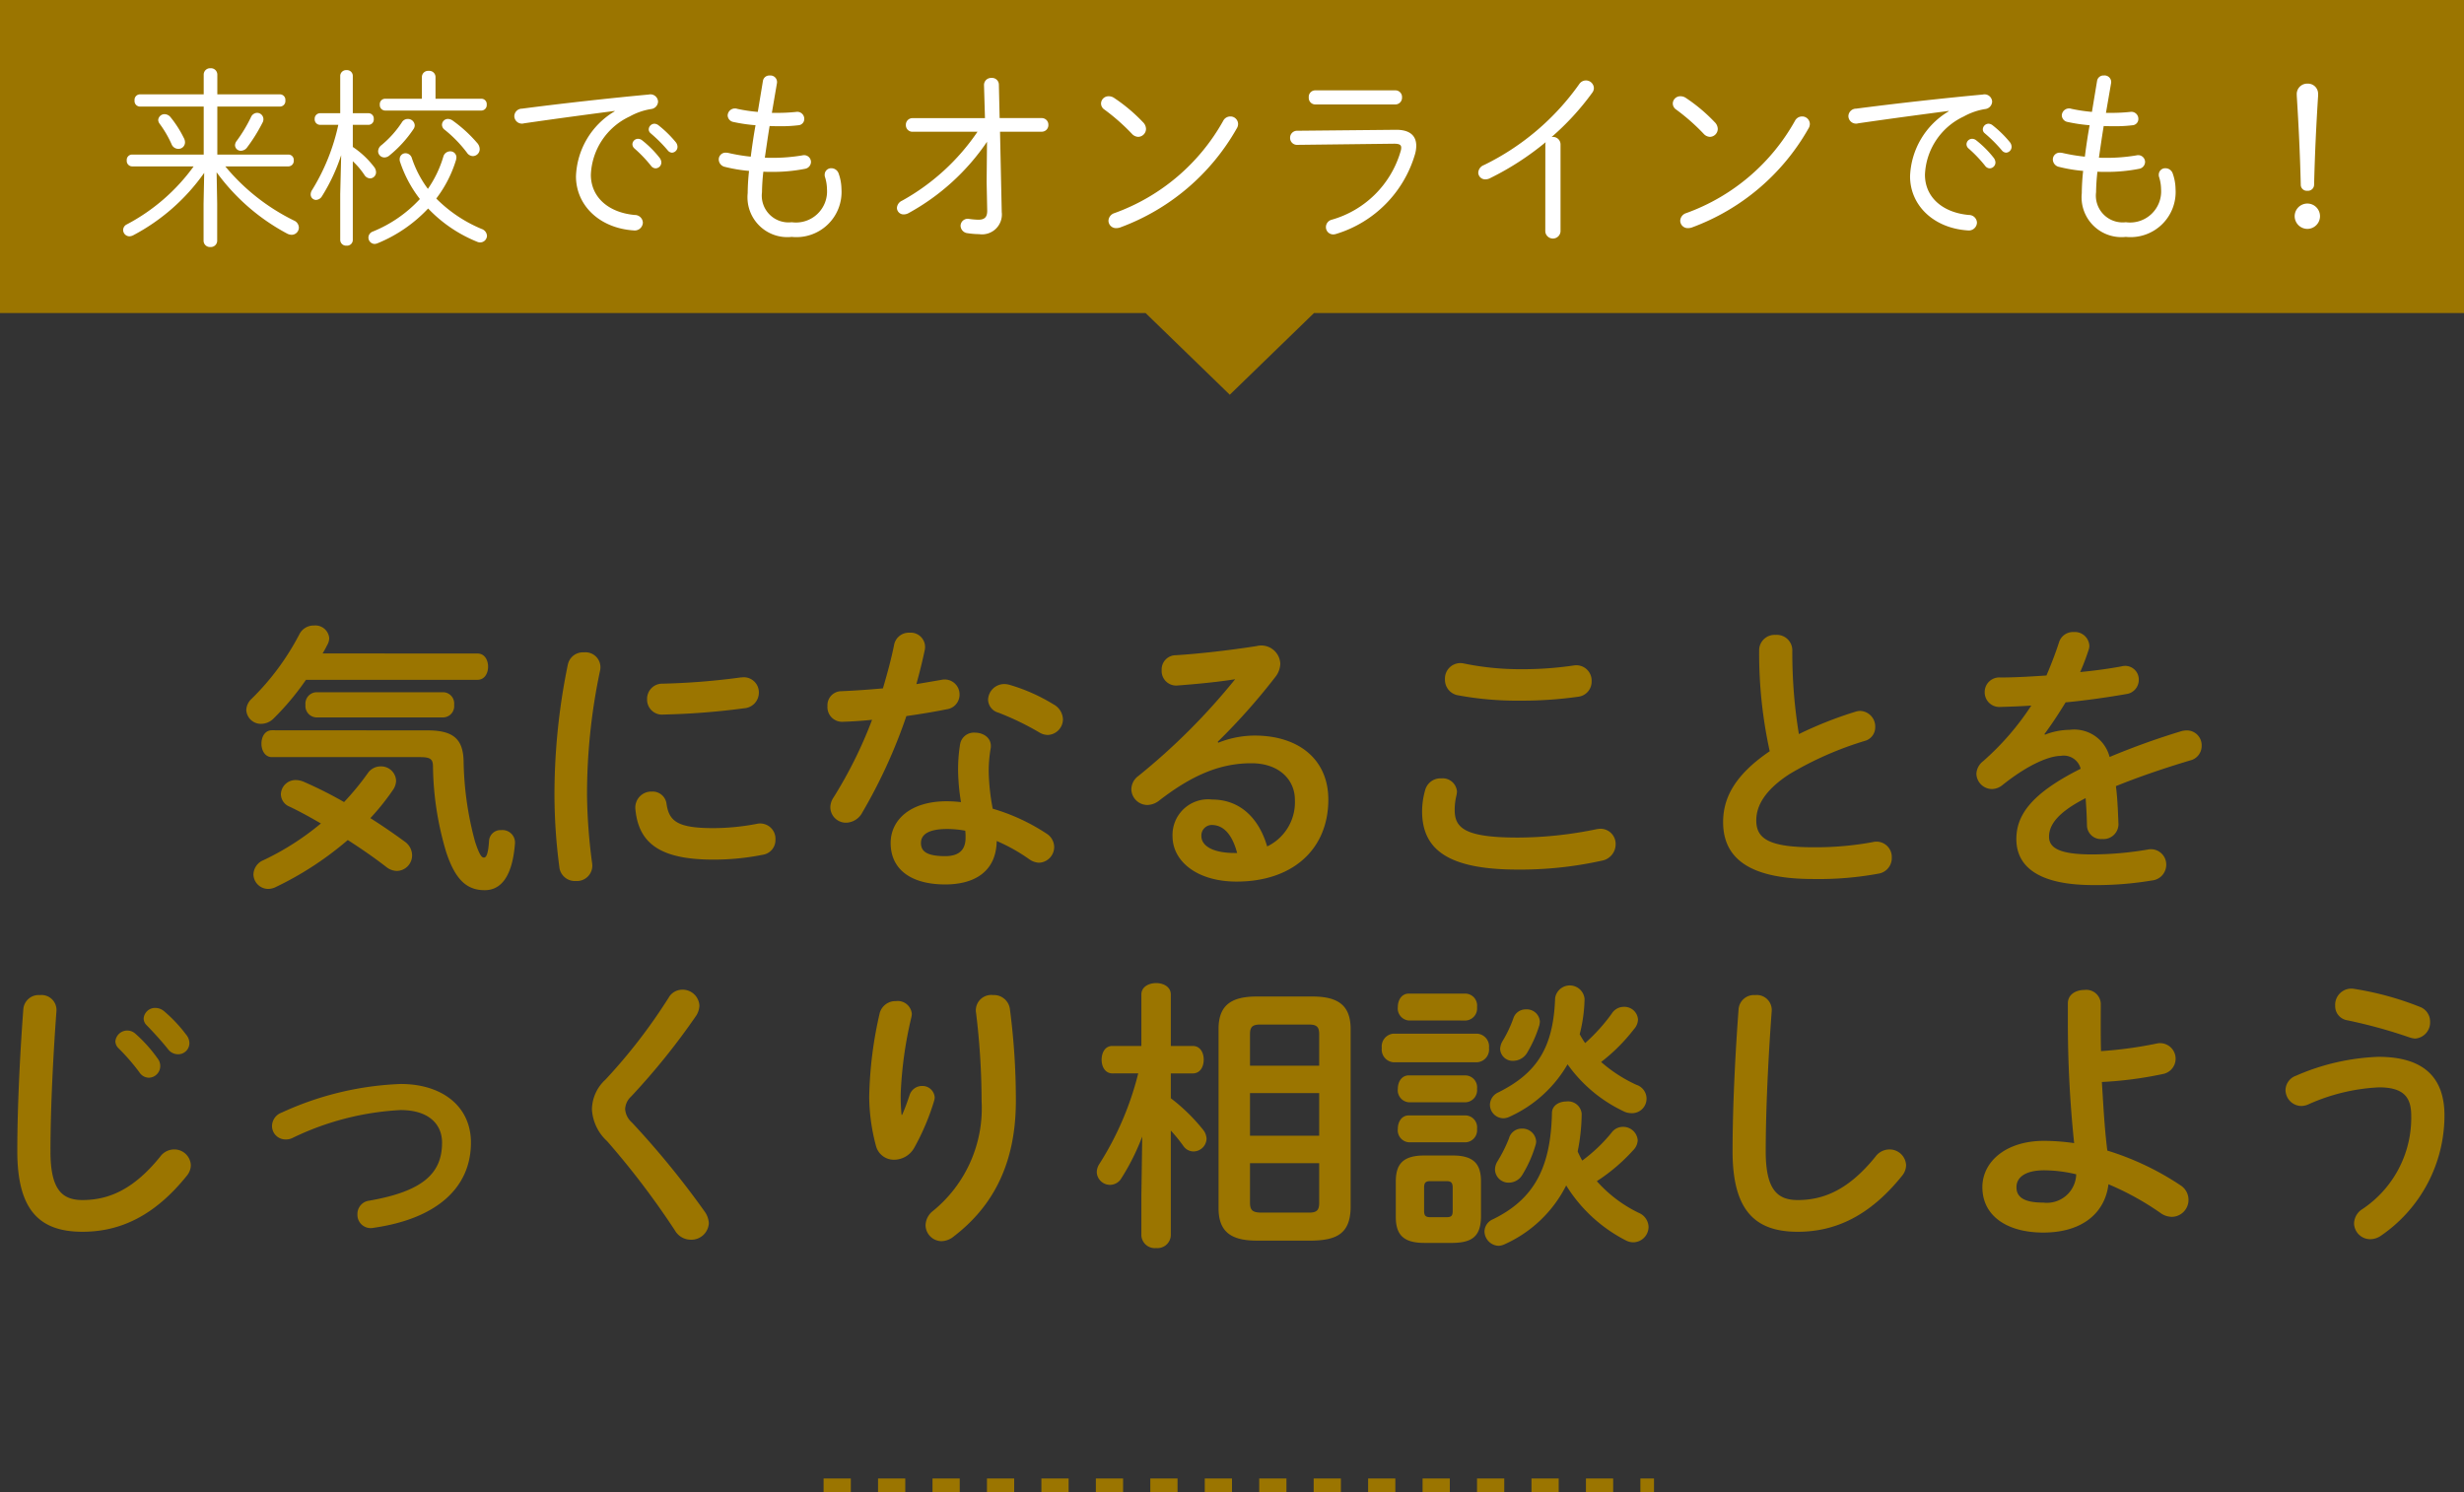
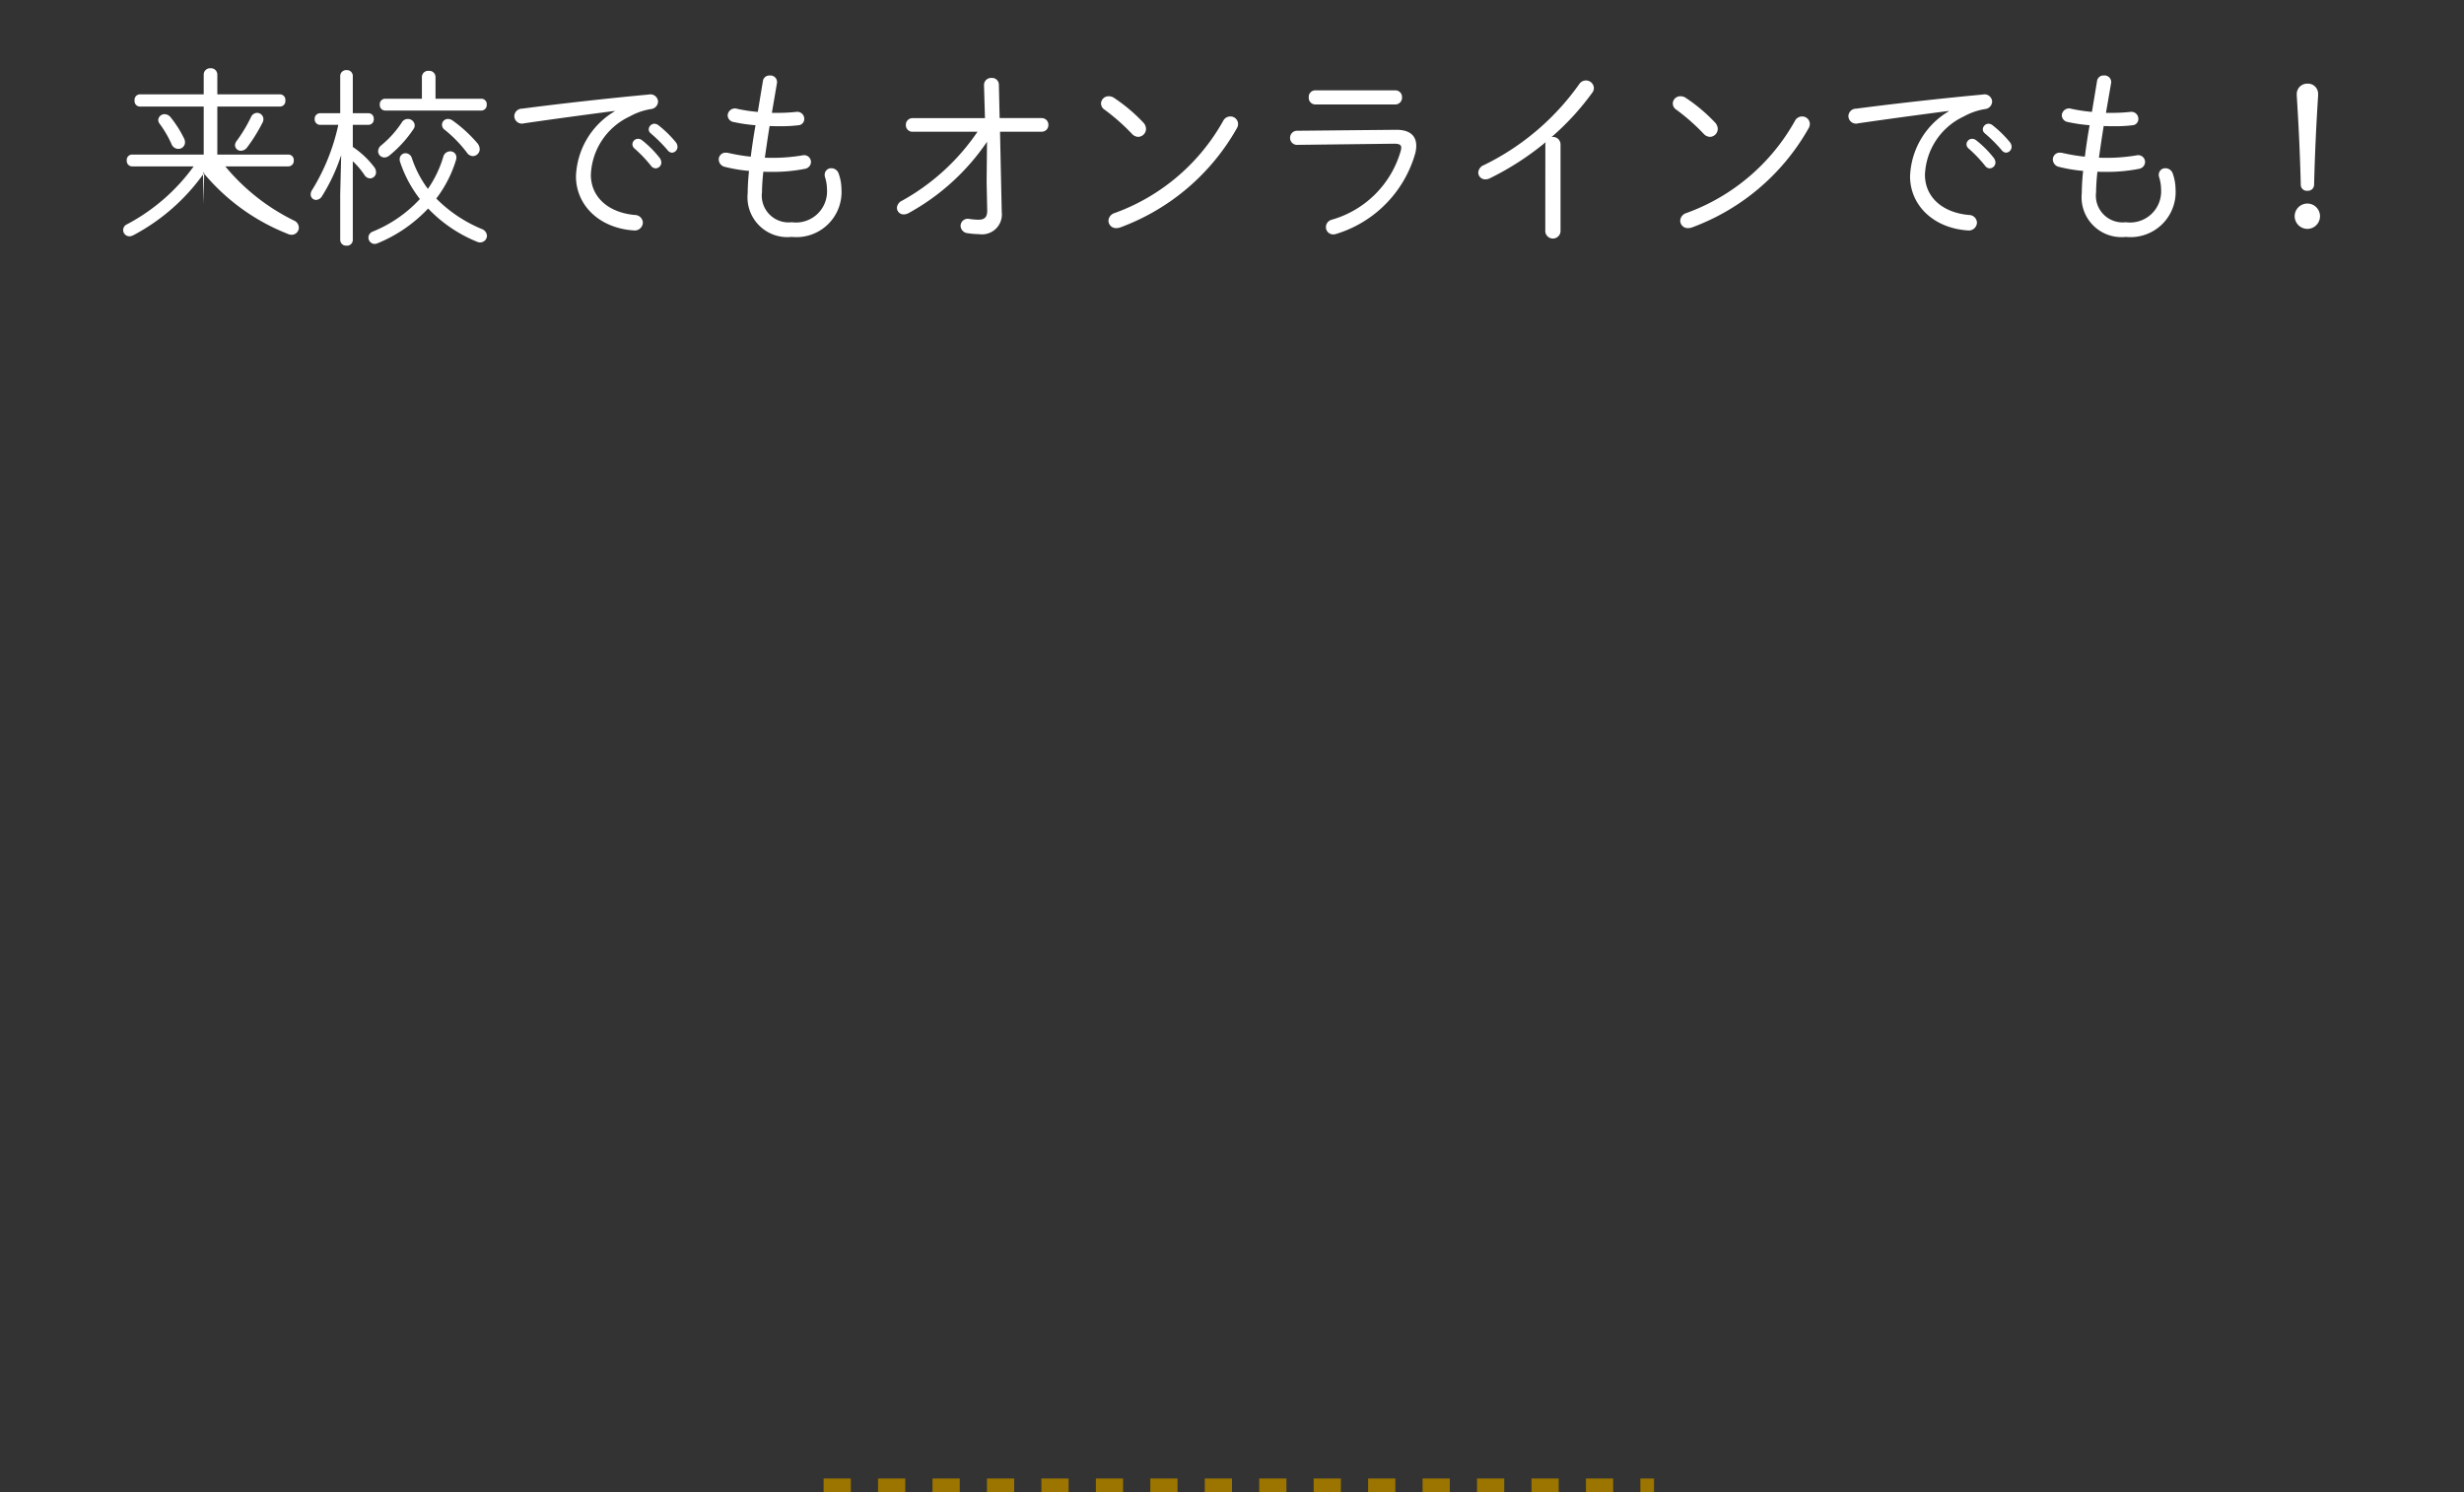
<svg xmlns="http://www.w3.org/2000/svg" width="181.001" height="109.623" viewBox="0 0 181.001 109.623">
  <rect x="0" y="0" width="181.001" height="109.623" fill="#333333" stroke="none" />
  <g id="sec07-title-06" transform="translate(-97 -6393.707)">
    <line id="線_44" data-name="線 44" x2="61" transform="translate(157.5 6502.83)" fill="none" stroke="#9b7500" stroke-width="1" stroke-dasharray="2" />
    <g id="グループ_8290" data-name="グループ 8290">
-       <path id="合体_4" data-name="合体 4" d="M-50.846,23H-135V0H46V23H-38.478l-6.184,6Z" transform="translate(232 6393.707)" fill="#9b7500" />
-       <path id="パス_37753" data-name="パス 37753" d="M-77.546-1.918V.8a.467.467,0,0,0,.5.462.467.467,0,0,0,.5-.462V-1.918l-.042-2.31A15.3,15.3,0,0,0-71.4.28a.735.735,0,0,0,.322.084.532.532,0,0,0,.532-.532.583.583,0,0,0-.364-.518,15.27,15.27,0,0,1-5.04-3.976H-71.3a.4.4,0,0,0,.378-.434A.391.391,0,0,0-71.3-5.53h-5.236V-9.058h4.62a.4.4,0,0,0,.378-.448.4.4,0,0,0-.378-.448h-4.62V-11.41a.467.467,0,0,0-.5-.462.467.467,0,0,0-.5.462v1.456h-4.7a.4.4,0,0,0-.378.448.4.4,0,0,0,.378.448h4.7V-5.53H-82.81a.391.391,0,0,0-.378.434.4.4,0,0,0,.378.434h4.536a14.255,14.255,0,0,1-4.9,4.256.467.467,0,0,0-.28.406.469.469,0,0,0,.462.476.685.685,0,0,0,.266-.07A14.838,14.838,0,0,0-77.5-4.186Zm-2.436-6.37a.58.58,0,0,0-.42-.21.465.465,0,0,0-.476.434.514.514,0,0,0,.112.28A7.958,7.958,0,0,1-79.9-6.3a.537.537,0,0,0,.5.35.478.478,0,0,0,.49-.49.692.692,0,0,0-.1-.336A7.971,7.971,0,0,0-79.982-8.288Zm5.628,2.24a12.177,12.177,0,0,0,1.134-1.82.505.505,0,0,0,.07-.266.469.469,0,0,0-.476-.462.513.513,0,0,0-.434.308,10.919,10.919,0,0,1-1.05,1.75.554.554,0,0,0-.126.322.421.421,0,0,0,.434.406A.578.578,0,0,0-74.354-6.048Zm6.846-2.52h-1.484a.4.4,0,0,0-.392.42.4.4,0,0,0,.392.434h1.344A15.194,15.194,0,0,1-69.566-2.94a.6.6,0,0,0-.112.336.4.4,0,0,0,.392.406.536.536,0,0,0,.434-.266,13.64,13.64,0,0,0,1.414-3.024l-.07,2.87V.742a.43.43,0,0,0,.462.42.423.423,0,0,0,.462-.42V-5.04a5.633,5.633,0,0,1,.854,1.008.514.514,0,0,0,.42.252.449.449,0,0,0,.434-.448.644.644,0,0,0-.154-.406A6.5,6.5,0,0,0-66.584-6.09V-7.714h1.148a.393.393,0,0,0,.392-.434.389.389,0,0,0-.392-.42h-1.148V-11.3a.426.426,0,0,0-.462-.434.433.433,0,0,0-.462.434Zm6.44,5.558a8.035,8.035,0,0,1-1.176-2.254.491.491,0,0,0-.462-.364.427.427,0,0,0-.434.434.476.476,0,0,0,.028.2,9.14,9.14,0,0,0,1.456,2.73A9.616,9.616,0,0,1-65.114.126a.477.477,0,0,0-.322.434.469.469,0,0,0,.462.476A.749.749,0,0,0-64.75.98a10.573,10.573,0,0,0,3.7-2.548A10.287,10.287,0,0,0-57.47.868a.549.549,0,0,0,.252.056.5.5,0,0,0,.49-.49.57.57,0,0,0-.392-.5A10.219,10.219,0,0,1-60.452-2.3,8.952,8.952,0,0,0-59-5.138a.963.963,0,0,0,.028-.182.445.445,0,0,0-.462-.448.525.525,0,0,0-.5.392A8.237,8.237,0,0,1-61.068-3.01Zm.56-6.622v-1.6a.456.456,0,0,0-.5-.448.456.456,0,0,0-.5.448v1.6h-2.7a.393.393,0,0,0-.392.434.4.4,0,0,0,.392.434h7.07a.4.4,0,0,0,.392-.434.393.393,0,0,0-.392-.434Zm1.288,1.624a.634.634,0,0,0-.378-.14.436.436,0,0,0-.434.434.459.459,0,0,0,.2.364A9.387,9.387,0,0,1-58.2-5.67a.539.539,0,0,0,.448.252.512.512,0,0,0,.49-.518.7.7,0,0,0-.2-.462A10.052,10.052,0,0,0-59.22-8.008Zm-3.752.1a7.526,7.526,0,0,1-1.5,1.68.58.58,0,0,0-.252.462.463.463,0,0,0,.462.448.577.577,0,0,0,.378-.154,8.757,8.757,0,0,0,1.75-1.918.493.493,0,0,0,.1-.294.5.5,0,0,0-.518-.462A.5.5,0,0,0-62.972-7.91Zm17.08,1.932A9.729,9.729,0,0,1-44.674-4.7a.433.433,0,0,0,.336.182.434.434,0,0,0,.42-.434.592.592,0,0,0-.126-.336,7.637,7.637,0,0,0-1.3-1.3.485.485,0,0,0-.28-.1.416.416,0,0,0-.42.392A.415.415,0,0,0-45.892-5.978Zm1.2-1.106a10.471,10.471,0,0,1,1.246,1.246.431.431,0,0,0,.308.168.431.431,0,0,0,.406-.434.559.559,0,0,0-.126-.336,8.194,8.194,0,0,0-1.274-1.246.515.515,0,0,0-.294-.112.431.431,0,0,0-.42.42A.365.365,0,0,0-44.688-7.084Zm-2.66-1.624A5.793,5.793,0,0,0-50.19-3.934c0,2.142,1.736,3.808,4.228,3.976a.6.6,0,0,0,.686-.574.588.588,0,0,0-.6-.56c-1.96-.182-3.22-1.33-3.22-2.954A4.936,4.936,0,0,1-46.242-8.33a4.74,4.74,0,0,1,1.582-.546.573.573,0,0,0,.5-.546.56.56,0,0,0-.686-.518c-2.884.266-6.412.658-9.3,1.036a.568.568,0,0,0-.574.546A.561.561,0,0,0-54-7.826c2.408-.35,4.83-.672,6.65-.91Zm11.928-2.086a.484.484,0,0,0-.532-.546.473.473,0,0,0-.5.392l-.378,2.282a12.013,12.013,0,0,1-1.5-.224.536.536,0,0,0-.714.476.511.511,0,0,0,.434.49A11.779,11.779,0,0,0-37-7.686c-.14.77-.252,1.54-.35,2.31a13.227,13.227,0,0,1-1.61-.266,1.081,1.081,0,0,0-.21-.028.5.5,0,0,0-.532.5.566.566,0,0,0,.462.546,11.214,11.214,0,0,0,1.764.294,15.939,15.939,0,0,0-.1,1.638A2.926,2.926,0,0,0-34.342.518,3.314,3.314,0,0,0-30.688-3a3.568,3.568,0,0,0-.21-1.148.567.567,0,0,0-.532-.378.472.472,0,0,0-.49.462.477.477,0,0,0,.028.2,3.042,3.042,0,0,1,.14.868A2.284,2.284,0,0,1-34.342-.56a1.966,1.966,0,0,1-2.184-2.2,14.735,14.735,0,0,1,.1-1.512c.21.014.434.014.658.014a12.109,12.109,0,0,0,2.394-.224.525.525,0,0,0,.448-.5.506.506,0,0,0-.63-.49,13.162,13.162,0,0,1-2.2.182c-.2,0-.378,0-.56-.014.112-.77.224-1.554.35-2.324.266.014.532.014.812.014a9.748,9.748,0,0,0,1.3-.07.457.457,0,0,0,.434-.462.513.513,0,0,0-.6-.518,13.107,13.107,0,0,1-1.316.07H-35.8ZM-20.692-7.21a16.172,16.172,0,0,1-5.544,5.068.624.624,0,0,0-.378.532.488.488,0,0,0,.5.476.75.75,0,0,0,.364-.1,16.609,16.609,0,0,0,5.754-5.236l-.028,2.954.042,2.072c.014.5-.182.7-.644.7A5.671,5.671,0,0,1-21.294-.8a.527.527,0,0,0-.644.5.565.565,0,0,0,.518.546,5.666,5.666,0,0,0,.84.07A1.458,1.458,0,0,0-18.914-1.3L-19.04-7.21h3.052a.484.484,0,0,0,.5-.5.484.484,0,0,0-.5-.5h-3.08l-.056-2.45a.5.5,0,0,0-.546-.5.517.517,0,0,0-.546.532l.07,2.422h-5.32a.481.481,0,0,0-.49.5.481.481,0,0,0,.49.5Zm10.038-2.478a.687.687,0,0,0-.406-.126.547.547,0,0,0-.56.532.539.539,0,0,0,.252.448A15.048,15.048,0,0,1-9.352-7.056a.654.654,0,0,0,.462.224.589.589,0,0,0,.574-.588.712.712,0,0,0-.224-.49A12.287,12.287,0,0,0-10.654-9.688Zm8.008,1.68a14.957,14.957,0,0,1-7.98,6.776.618.618,0,0,0-.448.56.553.553,0,0,0,.574.546.951.951,0,0,0,.266-.042,16.311,16.311,0,0,0,8.582-7.28.619.619,0,0,0,.1-.336.562.562,0,0,0-.574-.546A.586.586,0,0,0-2.646-8.008Zm6.762-2.24a.474.474,0,0,0-.476.518.481.481,0,0,0,.476.518H10a.492.492,0,0,0,.49-.518.485.485,0,0,0-.49-.518ZM2.8-7.28a.511.511,0,0,0-.532.518.507.507,0,0,0,.546.518L9.9-6.328c.378,0,.532.07.532.294a.941.941,0,0,1-.042.252A7.362,7.362,0,0,1,5.32-.742.562.562,0,0,0,4.9-.21a.534.534,0,0,0,.532.546A.711.711,0,0,0,5.67.294a8.659,8.659,0,0,0,5.782-5.88,2.29,2.29,0,0,0,.084-.588c0-.756-.49-1.19-1.512-1.176ZM21.014.112a.561.561,0,0,0,1.12,0v-6.37a.554.554,0,0,0-.658-.56,19.287,19.287,0,0,0,2.982-3.248.574.574,0,0,0,.126-.364A.584.584,0,0,0,24-10.976a.589.589,0,0,0-.49.266,18.5,18.5,0,0,1-7,5.95.633.633,0,0,0-.42.56.506.506,0,0,0,.532.49.75.75,0,0,0,.364-.1,20.743,20.743,0,0,0,4.06-2.632.709.709,0,0,0-.028.182Zm10.332-9.8a.687.687,0,0,0-.406-.126.547.547,0,0,0-.56.532.539.539,0,0,0,.252.448,15.048,15.048,0,0,1,2.016,1.778.655.655,0,0,0,.462.224.589.589,0,0,0,.574-.588.712.712,0,0,0-.224-.49A12.287,12.287,0,0,0,31.346-9.688Zm8.008,1.68a14.957,14.957,0,0,1-7.98,6.776.618.618,0,0,0-.448.56.553.553,0,0,0,.574.546.951.951,0,0,0,.266-.042,16.311,16.311,0,0,0,8.582-7.28.619.619,0,0,0,.1-.336.562.562,0,0,0-.574-.546A.586.586,0,0,0,39.354-8.008Zm12.754,2.03A9.729,9.729,0,0,1,53.326-4.7a.433.433,0,0,0,.336.182.434.434,0,0,0,.42-.434.592.592,0,0,0-.126-.336,7.637,7.637,0,0,0-1.3-1.3.485.485,0,0,0-.28-.1.416.416,0,0,0-.42.392A.415.415,0,0,0,52.108-5.978Zm1.2-1.106a10.471,10.471,0,0,1,1.246,1.246.431.431,0,0,0,.308.168.431.431,0,0,0,.406-.434.559.559,0,0,0-.126-.336,8.194,8.194,0,0,0-1.274-1.246.515.515,0,0,0-.294-.112.431.431,0,0,0-.42.42A.365.365,0,0,0,53.312-7.084Zm-2.66-1.624A5.793,5.793,0,0,0,47.81-3.934c0,2.142,1.736,3.808,4.228,3.976a.6.6,0,0,0,.686-.574.588.588,0,0,0-.6-.56c-1.96-.182-3.22-1.33-3.22-2.954A4.936,4.936,0,0,1,51.758-8.33a4.74,4.74,0,0,1,1.582-.546.573.573,0,0,0,.5-.546.56.56,0,0,0-.686-.518c-2.884.266-6.412.658-9.3,1.036a.568.568,0,0,0-.574.546A.561.561,0,0,0,44-7.826c2.408-.35,4.83-.672,6.65-.91ZM62.58-10.794a.484.484,0,0,0-.532-.546.473.473,0,0,0-.5.392l-.378,2.282a12.013,12.013,0,0,1-1.5-.224.536.536,0,0,0-.714.476.511.511,0,0,0,.434.49A11.779,11.779,0,0,0,61-7.686c-.14.77-.252,1.54-.35,2.31a13.227,13.227,0,0,1-1.61-.266,1.081,1.081,0,0,0-.21-.028.5.5,0,0,0-.532.5.566.566,0,0,0,.462.546,11.214,11.214,0,0,0,1.764.294,15.939,15.939,0,0,0-.1,1.638A2.926,2.926,0,0,0,63.658.518,3.314,3.314,0,0,0,67.312-3a3.568,3.568,0,0,0-.21-1.148.567.567,0,0,0-.532-.378.472.472,0,0,0-.49.462.477.477,0,0,0,.028.2,3.042,3.042,0,0,1,.14.868A2.284,2.284,0,0,1,63.658-.56a1.966,1.966,0,0,1-2.184-2.2,14.735,14.735,0,0,1,.1-1.512c.21.014.434.014.658.014a12.108,12.108,0,0,0,2.394-.224.525.525,0,0,0,.448-.5.506.506,0,0,0-.63-.49,13.162,13.162,0,0,1-2.2.182c-.2,0-.378,0-.56-.014.112-.77.224-1.554.35-2.324.266.014.532.014.812.014a9.748,9.748,0,0,0,1.3-.07.457.457,0,0,0,.434-.462.513.513,0,0,0-.6-.518,13.107,13.107,0,0,1-1.316.07H62.2ZM77-1.932a.935.935,0,0,0-.938.924A.938.938,0,0,0,77-.07a.935.935,0,0,0,.924-.938A.932.932,0,0,0,77-1.932Zm-.784-7.924c.14,2.212.238,4.256.294,6.538A.445.445,0,0,0,77-2.87a.452.452,0,0,0,.49-.448c.056-2.282.154-4.326.294-6.538V-10a.745.745,0,0,0-.77-.742.769.769,0,0,0-.8.742Z" transform="translate(189.5 6410.593)" fill="#fff" />
+       <path id="パス_37753" data-name="パス 37753" d="M-77.546-1.918V.8V-1.918l-.042-2.31A15.3,15.3,0,0,0-71.4.28a.735.735,0,0,0,.322.084.532.532,0,0,0,.532-.532.583.583,0,0,0-.364-.518,15.27,15.27,0,0,1-5.04-3.976H-71.3a.4.4,0,0,0,.378-.434A.391.391,0,0,0-71.3-5.53h-5.236V-9.058h4.62a.4.4,0,0,0,.378-.448.4.4,0,0,0-.378-.448h-4.62V-11.41a.467.467,0,0,0-.5-.462.467.467,0,0,0-.5.462v1.456h-4.7a.4.4,0,0,0-.378.448.4.4,0,0,0,.378.448h4.7V-5.53H-82.81a.391.391,0,0,0-.378.434.4.4,0,0,0,.378.434h4.536a14.255,14.255,0,0,1-4.9,4.256.467.467,0,0,0-.28.406.469.469,0,0,0,.462.476.685.685,0,0,0,.266-.07A14.838,14.838,0,0,0-77.5-4.186Zm-2.436-6.37a.58.58,0,0,0-.42-.21.465.465,0,0,0-.476.434.514.514,0,0,0,.112.28A7.958,7.958,0,0,1-79.9-6.3a.537.537,0,0,0,.5.35.478.478,0,0,0,.49-.49.692.692,0,0,0-.1-.336A7.971,7.971,0,0,0-79.982-8.288Zm5.628,2.24a12.177,12.177,0,0,0,1.134-1.82.505.505,0,0,0,.07-.266.469.469,0,0,0-.476-.462.513.513,0,0,0-.434.308,10.919,10.919,0,0,1-1.05,1.75.554.554,0,0,0-.126.322.421.421,0,0,0,.434.406A.578.578,0,0,0-74.354-6.048Zm6.846-2.52h-1.484a.4.4,0,0,0-.392.42.4.4,0,0,0,.392.434h1.344A15.194,15.194,0,0,1-69.566-2.94a.6.6,0,0,0-.112.336.4.4,0,0,0,.392.406.536.536,0,0,0,.434-.266,13.64,13.64,0,0,0,1.414-3.024l-.07,2.87V.742a.43.43,0,0,0,.462.42.423.423,0,0,0,.462-.42V-5.04a5.633,5.633,0,0,1,.854,1.008.514.514,0,0,0,.42.252.449.449,0,0,0,.434-.448.644.644,0,0,0-.154-.406A6.5,6.5,0,0,0-66.584-6.09V-7.714h1.148a.393.393,0,0,0,.392-.434.389.389,0,0,0-.392-.42h-1.148V-11.3a.426.426,0,0,0-.462-.434.433.433,0,0,0-.462.434Zm6.44,5.558a8.035,8.035,0,0,1-1.176-2.254.491.491,0,0,0-.462-.364.427.427,0,0,0-.434.434.476.476,0,0,0,.028.2,9.14,9.14,0,0,0,1.456,2.73A9.616,9.616,0,0,1-65.114.126a.477.477,0,0,0-.322.434.469.469,0,0,0,.462.476A.749.749,0,0,0-64.75.98a10.573,10.573,0,0,0,3.7-2.548A10.287,10.287,0,0,0-57.47.868a.549.549,0,0,0,.252.056.5.5,0,0,0,.49-.49.57.57,0,0,0-.392-.5A10.219,10.219,0,0,1-60.452-2.3,8.952,8.952,0,0,0-59-5.138a.963.963,0,0,0,.028-.182.445.445,0,0,0-.462-.448.525.525,0,0,0-.5.392A8.237,8.237,0,0,1-61.068-3.01Zm.56-6.622v-1.6a.456.456,0,0,0-.5-.448.456.456,0,0,0-.5.448v1.6h-2.7a.393.393,0,0,0-.392.434.4.4,0,0,0,.392.434h7.07a.4.4,0,0,0,.392-.434.393.393,0,0,0-.392-.434Zm1.288,1.624a.634.634,0,0,0-.378-.14.436.436,0,0,0-.434.434.459.459,0,0,0,.2.364A9.387,9.387,0,0,1-58.2-5.67a.539.539,0,0,0,.448.252.512.512,0,0,0,.49-.518.7.7,0,0,0-.2-.462A10.052,10.052,0,0,0-59.22-8.008Zm-3.752.1a7.526,7.526,0,0,1-1.5,1.68.58.58,0,0,0-.252.462.463.463,0,0,0,.462.448.577.577,0,0,0,.378-.154,8.757,8.757,0,0,0,1.75-1.918.493.493,0,0,0,.1-.294.5.5,0,0,0-.518-.462A.5.5,0,0,0-62.972-7.91Zm17.08,1.932A9.729,9.729,0,0,1-44.674-4.7a.433.433,0,0,0,.336.182.434.434,0,0,0,.42-.434.592.592,0,0,0-.126-.336,7.637,7.637,0,0,0-1.3-1.3.485.485,0,0,0-.28-.1.416.416,0,0,0-.42.392A.415.415,0,0,0-45.892-5.978Zm1.2-1.106a10.471,10.471,0,0,1,1.246,1.246.431.431,0,0,0,.308.168.431.431,0,0,0,.406-.434.559.559,0,0,0-.126-.336,8.194,8.194,0,0,0-1.274-1.246.515.515,0,0,0-.294-.112.431.431,0,0,0-.42.42A.365.365,0,0,0-44.688-7.084Zm-2.66-1.624A5.793,5.793,0,0,0-50.19-3.934c0,2.142,1.736,3.808,4.228,3.976a.6.6,0,0,0,.686-.574.588.588,0,0,0-.6-.56c-1.96-.182-3.22-1.33-3.22-2.954A4.936,4.936,0,0,1-46.242-8.33a4.74,4.74,0,0,1,1.582-.546.573.573,0,0,0,.5-.546.56.56,0,0,0-.686-.518c-2.884.266-6.412.658-9.3,1.036a.568.568,0,0,0-.574.546A.561.561,0,0,0-54-7.826c2.408-.35,4.83-.672,6.65-.91Zm11.928-2.086a.484.484,0,0,0-.532-.546.473.473,0,0,0-.5.392l-.378,2.282a12.013,12.013,0,0,1-1.5-.224.536.536,0,0,0-.714.476.511.511,0,0,0,.434.49A11.779,11.779,0,0,0-37-7.686c-.14.77-.252,1.54-.35,2.31a13.227,13.227,0,0,1-1.61-.266,1.081,1.081,0,0,0-.21-.028.5.5,0,0,0-.532.5.566.566,0,0,0,.462.546,11.214,11.214,0,0,0,1.764.294,15.939,15.939,0,0,0-.1,1.638A2.926,2.926,0,0,0-34.342.518,3.314,3.314,0,0,0-30.688-3a3.568,3.568,0,0,0-.21-1.148.567.567,0,0,0-.532-.378.472.472,0,0,0-.49.462.477.477,0,0,0,.028.2,3.042,3.042,0,0,1,.14.868A2.284,2.284,0,0,1-34.342-.56a1.966,1.966,0,0,1-2.184-2.2,14.735,14.735,0,0,1,.1-1.512c.21.014.434.014.658.014a12.109,12.109,0,0,0,2.394-.224.525.525,0,0,0,.448-.5.506.506,0,0,0-.63-.49,13.162,13.162,0,0,1-2.2.182c-.2,0-.378,0-.56-.014.112-.77.224-1.554.35-2.324.266.014.532.014.812.014a9.748,9.748,0,0,0,1.3-.07.457.457,0,0,0,.434-.462.513.513,0,0,0-.6-.518,13.107,13.107,0,0,1-1.316.07H-35.8ZM-20.692-7.21a16.172,16.172,0,0,1-5.544,5.068.624.624,0,0,0-.378.532.488.488,0,0,0,.5.476.75.75,0,0,0,.364-.1,16.609,16.609,0,0,0,5.754-5.236l-.028,2.954.042,2.072c.014.5-.182.7-.644.7A5.671,5.671,0,0,1-21.294-.8a.527.527,0,0,0-.644.5.565.565,0,0,0,.518.546,5.666,5.666,0,0,0,.84.07A1.458,1.458,0,0,0-18.914-1.3L-19.04-7.21h3.052a.484.484,0,0,0,.5-.5.484.484,0,0,0-.5-.5h-3.08l-.056-2.45a.5.5,0,0,0-.546-.5.517.517,0,0,0-.546.532l.07,2.422h-5.32a.481.481,0,0,0-.49.5.481.481,0,0,0,.49.5Zm10.038-2.478a.687.687,0,0,0-.406-.126.547.547,0,0,0-.56.532.539.539,0,0,0,.252.448A15.048,15.048,0,0,1-9.352-7.056a.654.654,0,0,0,.462.224.589.589,0,0,0,.574-.588.712.712,0,0,0-.224-.49A12.287,12.287,0,0,0-10.654-9.688Zm8.008,1.68a14.957,14.957,0,0,1-7.98,6.776.618.618,0,0,0-.448.56.553.553,0,0,0,.574.546.951.951,0,0,0,.266-.042,16.311,16.311,0,0,0,8.582-7.28.619.619,0,0,0,.1-.336.562.562,0,0,0-.574-.546A.586.586,0,0,0-2.646-8.008Zm6.762-2.24a.474.474,0,0,0-.476.518.481.481,0,0,0,.476.518H10a.492.492,0,0,0,.49-.518.485.485,0,0,0-.49-.518ZM2.8-7.28a.511.511,0,0,0-.532.518.507.507,0,0,0,.546.518L9.9-6.328c.378,0,.532.07.532.294a.941.941,0,0,1-.042.252A7.362,7.362,0,0,1,5.32-.742.562.562,0,0,0,4.9-.21a.534.534,0,0,0,.532.546A.711.711,0,0,0,5.67.294a8.659,8.659,0,0,0,5.782-5.88,2.29,2.29,0,0,0,.084-.588c0-.756-.49-1.19-1.512-1.176ZM21.014.112a.561.561,0,0,0,1.12,0v-6.37a.554.554,0,0,0-.658-.56,19.287,19.287,0,0,0,2.982-3.248.574.574,0,0,0,.126-.364A.584.584,0,0,0,24-10.976a.589.589,0,0,0-.49.266,18.5,18.5,0,0,1-7,5.95.633.633,0,0,0-.42.56.506.506,0,0,0,.532.49.75.75,0,0,0,.364-.1,20.743,20.743,0,0,0,4.06-2.632.709.709,0,0,0-.028.182Zm10.332-9.8a.687.687,0,0,0-.406-.126.547.547,0,0,0-.56.532.539.539,0,0,0,.252.448,15.048,15.048,0,0,1,2.016,1.778.655.655,0,0,0,.462.224.589.589,0,0,0,.574-.588.712.712,0,0,0-.224-.49A12.287,12.287,0,0,0,31.346-9.688Zm8.008,1.68a14.957,14.957,0,0,1-7.98,6.776.618.618,0,0,0-.448.56.553.553,0,0,0,.574.546.951.951,0,0,0,.266-.042,16.311,16.311,0,0,0,8.582-7.28.619.619,0,0,0,.1-.336.562.562,0,0,0-.574-.546A.586.586,0,0,0,39.354-8.008Zm12.754,2.03A9.729,9.729,0,0,1,53.326-4.7a.433.433,0,0,0,.336.182.434.434,0,0,0,.42-.434.592.592,0,0,0-.126-.336,7.637,7.637,0,0,0-1.3-1.3.485.485,0,0,0-.28-.1.416.416,0,0,0-.42.392A.415.415,0,0,0,52.108-5.978Zm1.2-1.106a10.471,10.471,0,0,1,1.246,1.246.431.431,0,0,0,.308.168.431.431,0,0,0,.406-.434.559.559,0,0,0-.126-.336,8.194,8.194,0,0,0-1.274-1.246.515.515,0,0,0-.294-.112.431.431,0,0,0-.42.42A.365.365,0,0,0,53.312-7.084Zm-2.66-1.624A5.793,5.793,0,0,0,47.81-3.934c0,2.142,1.736,3.808,4.228,3.976a.6.6,0,0,0,.686-.574.588.588,0,0,0-.6-.56c-1.96-.182-3.22-1.33-3.22-2.954A4.936,4.936,0,0,1,51.758-8.33a4.74,4.74,0,0,1,1.582-.546.573.573,0,0,0,.5-.546.56.56,0,0,0-.686-.518c-2.884.266-6.412.658-9.3,1.036a.568.568,0,0,0-.574.546A.561.561,0,0,0,44-7.826c2.408-.35,4.83-.672,6.65-.91ZM62.58-10.794a.484.484,0,0,0-.532-.546.473.473,0,0,0-.5.392l-.378,2.282a12.013,12.013,0,0,1-1.5-.224.536.536,0,0,0-.714.476.511.511,0,0,0,.434.49A11.779,11.779,0,0,0,61-7.686c-.14.77-.252,1.54-.35,2.31a13.227,13.227,0,0,1-1.61-.266,1.081,1.081,0,0,0-.21-.028.5.5,0,0,0-.532.5.566.566,0,0,0,.462.546,11.214,11.214,0,0,0,1.764.294,15.939,15.939,0,0,0-.1,1.638A2.926,2.926,0,0,0,63.658.518,3.314,3.314,0,0,0,67.312-3a3.568,3.568,0,0,0-.21-1.148.567.567,0,0,0-.532-.378.472.472,0,0,0-.49.462.477.477,0,0,0,.028.2,3.042,3.042,0,0,1,.14.868A2.284,2.284,0,0,1,63.658-.56a1.966,1.966,0,0,1-2.184-2.2,14.735,14.735,0,0,1,.1-1.512c.21.014.434.014.658.014a12.108,12.108,0,0,0,2.394-.224.525.525,0,0,0,.448-.5.506.506,0,0,0-.63-.49,13.162,13.162,0,0,1-2.2.182c-.2,0-.378,0-.56-.014.112-.77.224-1.554.35-2.324.266.014.532.014.812.014a9.748,9.748,0,0,0,1.3-.07.457.457,0,0,0,.434-.462.513.513,0,0,0-.6-.518,13.107,13.107,0,0,1-1.316.07H62.2ZM77-1.932a.935.935,0,0,0-.938.924A.938.938,0,0,0,77-.07a.935.935,0,0,0,.924-.938A.932.932,0,0,0,77-1.932Zm-.784-7.924c.14,2.212.238,4.256.294,6.538A.445.445,0,0,0,77-2.87a.452.452,0,0,0,.49-.448c.056-2.282.154-4.326.294-6.538V-10a.745.745,0,0,0-.77-.742.769.769,0,0,0-.8.742Z" transform="translate(189.5 6410.593)" fill="#fff" />
    </g>
-     <path id="パス_37754" data-name="パス 37754" d="M-63.294-3.78a17.527,17.527,0,0,0,1.68-2.1,1.242,1.242,0,0,0,.21-.651,1.1,1.1,0,0,0-1.134-1.05,1.141,1.141,0,0,0-.945.5,19.811,19.811,0,0,1-1.743,2.121,30.106,30.106,0,0,0-2.961-1.491,1.562,1.562,0,0,0-.588-.126,1.076,1.076,0,0,0-1.092,1.05,1,1,0,0,0,.63.9c.714.336,1.512.777,2.31,1.239a19.867,19.867,0,0,1-4.2,2.688,1.175,1.175,0,0,0-.756,1.05,1.089,1.089,0,0,0,1.071,1.071,1.28,1.28,0,0,0,.588-.147,23.971,23.971,0,0,0,5.271-3.444c.987.63,1.953,1.3,2.856,2A1.287,1.287,0,0,0-61.341.1,1.143,1.143,0,0,0-60.228-1.05a1.241,1.241,0,0,0-.546-1.008C-61.572-2.646-62.433-3.234-63.294-3.78Zm-3.507-12.1c.126-.21.252-.441.357-.651a.99.99,0,0,0,.126-.5,1.021,1.021,0,0,0-1.113-.9,1.169,1.169,0,0,0-1.071.63,18.689,18.689,0,0,1-3.507,4.746,1.2,1.2,0,0,0-.4.819,1.072,1.072,0,0,0,1.092,1.029,1.308,1.308,0,0,0,.9-.378,19.745,19.745,0,0,0,2.394-2.856h12.6c.525,0,.777-.483.777-.966s-.252-.966-.777-.966Zm8.883,4.7a.826.826,0,0,0,.777-.924.826.826,0,0,0-.777-.924h-9.366a.839.839,0,0,0-.777.924.839.839,0,0,0,.777.924Zm-12.6.945c-.525,0-.777.483-.777.987,0,.483.252.987.777.987h10.9c.756,0,.924.168.924.693A22.768,22.768,0,0,0-57.729-1.3c.693,2.121,1.575,2.814,2.835,2.814,1.176,0,2.037-.966,2.226-3.465A.921.921,0,0,0-53.676-2.9a.844.844,0,0,0-.9.8c-.063.987-.21,1.218-.378,1.218-.147,0-.315-.147-.651-1.176a23.783,23.783,0,0,1-.84-5.922c-.042-1.575-.714-2.247-2.646-2.247Zm21.735-4.851a47.341,47.341,0,0,0-.987,9.7,41.348,41.348,0,0,0,.357,5.187A1.148,1.148,0,0,0-48.195.84,1.129,1.129,0,0,0-47-.441a41.252,41.252,0,0,1-.378-4.935,43.873,43.873,0,0,1,.966-9.282,1.1,1.1,0,0,0-1.2-1.3A1.127,1.127,0,0,0-48.783-15.078Zm12.726.966a51.03,51.03,0,0,1-5.775.462,1.112,1.112,0,0,0-1.134,1.134,1.1,1.1,0,0,0,1.218,1.134,53.294,53.294,0,0,0,5.922-.462A1.152,1.152,0,0,0-34.755-13,1.109,1.109,0,0,0-36.057-14.112ZM-41.538-4.83a1.026,1.026,0,0,0-1.071-.9,1.175,1.175,0,0,0-1.218,1.281c.231,2.541,1.848,3.717,5.733,3.717a18.348,18.348,0,0,0,3.633-.357A1.09,1.09,0,0,0-33.537-2.2,1.122,1.122,0,0,0-34.9-3.36a17.241,17.241,0,0,1-3.171.315C-40.7-3.045-41.349-3.528-41.538-4.83ZM-17.283-2.1A13.021,13.021,0,0,1-14.889-.756a1.339,1.339,0,0,0,.714.252,1.157,1.157,0,0,0,1.113-1.155,1.18,1.18,0,0,0-.567-.987,14.612,14.612,0,0,0-3.948-1.827,15.968,15.968,0,0,1-.294-2.73,9.7,9.7,0,0,1,.147-1.722c.1-.735-.525-1.134-1.155-1.134a1.025,1.025,0,0,0-1.092.84,11.4,11.4,0,0,0-.147,2.037,15.282,15.282,0,0,0,.21,2.226,9.357,9.357,0,0,0-1.05-.063c-2.688,0-4.116,1.386-4.116,3.066,0,1.953,1.512,3.045,4.011,3.045C-19.047,1.092-17.325.252-17.283-2.1Zm-3.78,1.113c-1.365,0-1.785-.357-1.785-.966,0-.567.462-1.029,1.932-1.029a7.4,7.4,0,0,1,1.323.126,4.217,4.217,0,0,1,.021.525C-19.572-1.407-20.1-.987-21.063-.987Zm-4.578-12.327c-1.071.1-2.121.168-3.066.21a1.025,1.025,0,0,0-1.008,1.092,1.074,1.074,0,0,0,1.092,1.155c.651-.021,1.407-.063,2.184-.147a32.18,32.18,0,0,1-2.835,5.712,1.308,1.308,0,0,0-.231.735,1.148,1.148,0,0,0,1.176,1.113A1.388,1.388,0,0,0-27.153-4.2a38.585,38.585,0,0,0,3.234-7.077c1.029-.147,2.058-.315,2.961-.5a1.08,1.08,0,0,0,.945-1.071,1.092,1.092,0,0,0-1.323-1.092c-.588.1-1.218.21-1.848.315.231-.84.441-1.68.609-2.478a1.055,1.055,0,0,0-1.113-1.3,1.1,1.1,0,0,0-1.134.9C-25.032-15.456-25.326-14.385-25.641-13.314Zm9.324-.252a1.427,1.427,0,0,0-.4-.063,1.188,1.188,0,0,0-1.2,1.155,1.014,1.014,0,0,0,.756.945,20.52,20.52,0,0,1,3,1.449,1.216,1.216,0,0,0,.63.189,1.157,1.157,0,0,0,1.113-1.155,1.3,1.3,0,0,0-.693-1.092A13.3,13.3,0,0,0-16.317-13.566ZM-1.05-9.387a46.215,46.215,0,0,0,4.221-4.746,1.668,1.668,0,0,0,.378-.987,1.4,1.4,0,0,0-1.743-1.3c-2.016.315-4.242.567-5.943.672a1.04,1.04,0,0,0-1.029,1.092,1.068,1.068,0,0,0,1.134,1.134c1.659-.126,3.087-.273,4.263-.462a47.257,47.257,0,0,1-7.1,7.1,1.236,1.236,0,0,0-.525.987A1.184,1.184,0,0,0-6.216-4.746a1.455,1.455,0,0,0,.882-.336c2.583-2,4.641-2.73,6.762-2.73,2.016,0,3.192,1.2,3.192,2.688A3.6,3.6,0,0,1,2.583-1.7C1.974-3.8.567-5.145-1.449-5.145A2.615,2.615,0,0,0-4.368-2.457C-4.368-.588-2.541.882.336.882c4.1,0,6.741-2.352,6.741-6.027,0-2.919-2.142-4.7-5.418-4.7a7.255,7.255,0,0,0-2.667.525ZM.378-1.218H.21c-1.659,0-2.457-.546-2.457-1.239a.769.769,0,0,1,.756-.819C-.609-3.276.021-2.562.378-1.218ZM17.031-15.141a1.135,1.135,0,0,0-1.386,1.176,1.151,1.151,0,0,0,.924,1.155,23.824,23.824,0,0,0,4.578.4,29.6,29.6,0,0,0,4.326-.294,1.115,1.115,0,0,0,.945-1.134A1.125,1.125,0,0,0,25.1-14.994a25.908,25.908,0,0,1-3.969.273A20.49,20.49,0,0,1,17.031-15.141ZM21,0a27.66,27.66,0,0,0,6.153-.651,1.226,1.226,0,0,0,1.029-1.2A1.115,1.115,0,0,0,27.069-3a2.094,2.094,0,0,0-.336.042A28.74,28.74,0,0,1,21-2.352c-3.927,0-4.641-.714-4.641-2.037a4.485,4.485,0,0,1,.126-1.05,1.647,1.647,0,0,0,.042-.294A1.053,1.053,0,0,0,15.372-6.7a1.159,1.159,0,0,0-1.176.84,5.716,5.716,0,0,0-.231,1.575C13.965-1.428,15.939,0,21,0ZM39.5-8.694c-2.625,1.785-3.423,3.486-3.423,5.208,0,2.835,2.205,4.179,6.615,4.179a24.282,24.282,0,0,0,4.83-.4,1.156,1.156,0,0,0,.945-1.176,1.126,1.126,0,0,0-1.407-1.134,23.073,23.073,0,0,1-4.347.378c-3.339,0-4.2-.672-4.2-1.974,0-1.071.63-2.226,2.436-3.4A24.763,24.763,0,0,1,46.473-9.45a1.033,1.033,0,0,0,.777-1.029,1.143,1.143,0,0,0-1.092-1.176,1.189,1.189,0,0,0-.378.063,28.751,28.751,0,0,0-4.137,1.638,36.758,36.758,0,0,1-.483-6.153,1.134,1.134,0,0,0-1.218-1.134,1.134,1.134,0,0,0-1.218,1.134A33.455,33.455,0,0,0,39.5-8.694Zm20.181-1.26c.5-.672,1.029-1.47,1.554-2.331,1.554-.147,3.129-.378,4.452-.609a1.049,1.049,0,0,0,.924-1.05,1,1,0,0,0-1.26-.987c-.9.168-1.953.315-3.045.42a17.038,17.038,0,0,0,.63-1.659.816.816,0,0,0,.042-.315,1.067,1.067,0,0,0-1.155-.966,1.068,1.068,0,0,0-1.071.756c-.252.777-.567,1.6-.924,2.436-1.218.084-2.394.147-3.381.147a1.07,1.07,0,0,0-1.155,1.071,1.075,1.075,0,0,0,1.155,1.092c.693-.021,1.449-.042,2.268-.1a19.772,19.772,0,0,1-3.549,4.095,1.226,1.226,0,0,0-.483.924,1.153,1.153,0,0,0,1.134,1.113,1.241,1.241,0,0,0,.756-.273c1.995-1.6,3.528-2.163,4.3-2.163a1.284,1.284,0,0,1,1.47.945c-3.738,1.869-4.725,3.486-4.725,5.166,0,2.058,1.68,3.381,5.649,3.381A24.627,24.627,0,0,0,67.578.8a1.158,1.158,0,0,0,1.05-1.134A1.126,1.126,0,0,0,67.263-1.47a24.658,24.658,0,0,1-4.074.357c-2.415,0-3.171-.483-3.171-1.3,0-.777.5-1.722,2.688-2.835.042.567.084,1.239.1,2.037a1.023,1.023,0,0,0,1.113.966,1.1,1.1,0,0,0,1.2-1.092c-.042-1.092-.084-2.016-.189-2.793,1.764-.714,3.633-1.344,5.46-1.89a1.092,1.092,0,0,0,.84-1.071,1.092,1.092,0,0,0-1.092-1.134,1.569,1.569,0,0,0-.42.063,54.725,54.725,0,0,0-5.25,1.89,2.682,2.682,0,0,0-2.94-1.995,5.03,5.03,0,0,0-1.806.357ZM-89.229,20.687c0,4.368,1.659,5.922,4.788,5.922,2.73,0,5.271-1.134,7.665-4.116a1.245,1.245,0,0,0,.294-.777,1.212,1.212,0,0,0-1.239-1.155,1.272,1.272,0,0,0-1.008.525c-1.932,2.394-3.759,3.192-5.712,3.192-1.491,0-2.352-.756-2.352-3.57,0-3.234.21-7.224.441-10.332A1.1,1.1,0,0,0-87.57,9.221a1.129,1.129,0,0,0-1.218,1.05C-89.019,13.358-89.229,17.348-89.229,20.687Zm7.413-7.581a15.274,15.274,0,0,1,1.554,1.785.841.841,0,0,0,.693.4.856.856,0,0,0,.84-.84.877.877,0,0,0-.189-.567,10.491,10.491,0,0,0-1.638-1.827.876.876,0,0,0-.588-.231.875.875,0,0,0-.882.8A.747.747,0,0,0-81.816,13.106Zm2.1-1.659c.483.5,1.071,1.134,1.554,1.743a.913.913,0,0,0,.735.378.82.82,0,0,0,.84-.8.977.977,0,0,0-.231-.63,10.53,10.53,0,0,0-1.617-1.722,1.009,1.009,0,0,0-.63-.252.843.843,0,0,0-.882.777A.694.694,0,0,0-79.716,11.447Zm18.648,4.305a22.892,22.892,0,0,0-8.736,2.1,1.063,1.063,0,0,0-.714.987.985.985,0,0,0,.987.987,1.089,1.089,0,0,0,.5-.1,20.61,20.61,0,0,1,7.959-2.058c2.079,0,3.045,1.05,3.045,2.394,0,2.226-1.365,3.57-5.355,4.263a.982.982,0,0,0-.861.987.975.975,0,0,0,1.176,1.008c4.7-.672,7.161-2.982,7.161-6.258C-55.9,17.411-58,15.752-61.068,15.752Zm19.7-6.363a40.559,40.559,0,0,1-4.662,6.048,3.009,3.009,0,0,0-.987,2.184,3.425,3.425,0,0,0,1.113,2.331A59.791,59.791,0,0,1-40.929,26.5a1.353,1.353,0,0,0,1.176.693,1.283,1.283,0,0,0,1.323-1.218,1.611,1.611,0,0,0-.315-.861,63.472,63.472,0,0,0-5.334-6.531,1.45,1.45,0,0,1-.5-.987,1.343,1.343,0,0,1,.441-.924,50.309,50.309,0,0,0,4.767-5.922A1.466,1.466,0,0,0-39.123,10a1.233,1.233,0,0,0-1.26-1.176A1.154,1.154,0,0,0-41.37,9.389Zm17.094,8.631a14.786,14.786,0,0,1-.063-1.533,29.242,29.242,0,0,1,.777-5.607,1.445,1.445,0,0,0,.042-.273,1.037,1.037,0,0,0-1.155-.945,1.2,1.2,0,0,0-1.2.861,29.475,29.475,0,0,0-.777,6.174,14.275,14.275,0,0,0,.5,3.612A1.355,1.355,0,0,0-24.8,21.317a1.7,1.7,0,0,0,1.449-.861,17.37,17.37,0,0,0,1.47-3.465,1.054,1.054,0,0,0,.042-.252.9.9,0,0,0-.945-.84.959.959,0,0,0-.9.672c-.189.567-.336.966-.546,1.449Zm5.46-7.6a53.916,53.916,0,0,1,.42,6.573,9.73,9.73,0,0,1-3.57,8.085,1.374,1.374,0,0,0-.546,1.05A1.188,1.188,0,0,0-21.336,27.3a1.455,1.455,0,0,0,.882-.336c2.94-2.247,4.578-5.418,4.578-9.975a51.508,51.508,0,0,0-.441-6.762,1.18,1.18,0,0,0-1.239-1.008A1.132,1.132,0,0,0-18.816,10.418ZM5.922,27.26c1.743-.042,2.751-.5,2.793-2.394V11.72c0-1.659-.819-2.394-2.793-2.394H1.806c-1.974,0-2.793.735-2.793,2.394V24.866c0,1.659.819,2.394,2.793,2.394ZM2.058,25.2c-.525-.021-.735-.168-.735-.714V21.569H6.405v2.919c0,.525-.168.714-.735.714Zm-.735-8.778H6.405v3.129H1.323Zm5.082-2.016H1.323V12.1c0-.525.168-.714.735-.714H5.67c.567,0,.735.189.735.714Zm-13.293.567a22.454,22.454,0,0,1-2.856,6.657,1.136,1.136,0,0,0-.189.588.973.973,0,0,0,.966.945.975.975,0,0,0,.84-.483,16.711,16.711,0,0,0,1.533-3.066l-.063,4.368v2.9a.987.987,0,0,0,1.092.924.98.98,0,0,0,1.071-.924V19.175a11.5,11.5,0,0,1,.924,1.134.911.911,0,0,0,.735.4.969.969,0,0,0,.966-.924,1.123,1.123,0,0,0-.273-.693A13.5,13.5,0,0,0-4.494,16.8V14.975h1.617c.546,0,.8-.5.8-1.008s-.252-1.008-.8-1.008H-4.494V9.179c0-.567-.546-.84-1.071-.84-.546,0-1.092.273-1.092.84v3.78H-8.8c-.525,0-.777.5-.777,1.008s.252,1.008.8,1.008Zm31.437,8.232a11.094,11.094,0,0,0,4.368,4.032,1.2,1.2,0,0,0,.567.147A1.138,1.138,0,0,0,30.6,26.252a1.156,1.156,0,0,0-.714-1.029A9.831,9.831,0,0,1,26.8,22.892a13.454,13.454,0,0,0,2.667-2.268,1.107,1.107,0,0,0,.336-.735,1.066,1.066,0,0,0-1.092-.987,1.027,1.027,0,0,0-.84.441,11.7,11.7,0,0,1-2.142,2.037,6.683,6.683,0,0,1-.336-.672,14.383,14.383,0,0,0,.294-2.772,1,1,0,0,0-1.113-.9c-.546,0-1.071.294-1.071.861-.084,4.011-1.323,6.321-4.326,7.791a1,1,0,0,0-.63.882,1.082,1.082,0,0,0,1.029,1.071,1.121,1.121,0,0,0,.42-.1A9.338,9.338,0,0,0,24.549,23.207Zm.1-8.9a10.607,10.607,0,0,0,4.1,3.444,1.28,1.28,0,0,0,.588.147,1.066,1.066,0,0,0,.378-2.079,10.692,10.692,0,0,1-2.6-1.68,13.143,13.143,0,0,0,2.415-2.415,1.093,1.093,0,0,0,.294-.714,1,1,0,0,0-1.029-.924,1.047,1.047,0,0,0-.9.5,13.279,13.279,0,0,1-1.953,2.163,6.734,6.734,0,0,1-.4-.651,11.139,11.139,0,0,0,.357-2.6,1.089,1.089,0,0,0-2.163-.042c-.126,3.633-1.344,5.5-4.158,6.909a1.027,1.027,0,0,0-.63.9,1,1,0,0,0,.987,1.008,1.1,1.1,0,0,0,.483-.126A9.369,9.369,0,0,0,24.654,14.3ZM16.212,27.428c1.407-.021,2.058-.462,2.079-1.911v-2.6c0-1.281-.525-1.911-2.079-1.911H14.133c-1.575,0-2.1.63-2.1,1.911v2.6c0,1.281.525,1.911,2.1,1.911Zm-1.659-1.89c-.336,0-.441-.126-.441-.462v-1.7c0-.357.1-.483.441-.483h1.218c.336,0,.441.126.441.483v1.7c0,.357-.1.462-.441.462Zm3.465-11.382a.941.941,0,0,0,.861-1.05.941.941,0,0,0-.861-1.05H11.844a.94.94,0,0,0-.84,1.05.94.94,0,0,0,.84,1.05Zm-.84-3.066A.889.889,0,0,0,18,10.1a.878.878,0,0,0-.819-.987h-4.2c-.525,0-.8.483-.8.987a.887.887,0,0,0,.8.987Zm0,6.006A.889.889,0,0,0,18,16.109a.878.878,0,0,0-.819-.987h-4.2c-.525,0-.8.483-.8.987a.887.887,0,0,0,.8.987Zm0,2.94A.889.889,0,0,0,18,19.049a.878.878,0,0,0-.819-.987h-4.2c-.525,0-.8.483-.8.987a.887.887,0,0,0,.8.987Zm3.486-9.093a9.08,9.08,0,0,1-.777,1.638,1.2,1.2,0,0,0-.189.609.917.917,0,0,0,.966.861,1.211,1.211,0,0,0,1.05-.651,8.927,8.927,0,0,0,.861-1.953,1.418,1.418,0,0,0,.042-.294.965.965,0,0,0-1.029-.882A.947.947,0,0,0,20.664,10.943Zm-.315,8.8a10.454,10.454,0,0,1-.84,1.68,1.2,1.2,0,0,0-.189.609A.991.991,0,0,0,20.349,23a1.157,1.157,0,0,0,.987-.588,8.957,8.957,0,0,0,.966-2.184,1.054,1.054,0,0,0,.042-.252,1.006,1.006,0,0,0-1.05-.945A.961.961,0,0,0,20.349,19.742Zm16.422.945c0,4.368,1.659,5.922,4.788,5.922,2.73,0,5.271-1.134,7.665-4.116a1.245,1.245,0,0,0,.294-.777,1.212,1.212,0,0,0-1.239-1.155,1.272,1.272,0,0,0-1.008.525c-1.932,2.394-3.759,3.192-5.712,3.192-1.491,0-2.352-.756-2.352-3.57,0-3.234.21-7.224.441-10.332A1.1,1.1,0,0,0,38.43,9.221a1.129,1.129,0,0,0-1.218,1.05C36.981,13.358,36.771,17.348,36.771,20.687ZM63.819,9.83a1.066,1.066,0,0,0-1.2-.987c-.609,0-1.218.315-1.218.987v1.3a85.658,85.658,0,0,0,.462,8.967,16.073,16.073,0,0,0-2.205-.168c-2.835,0-4.536,1.554-4.536,3.4,0,2.142,1.848,3.339,4.473,3.339,2.877,0,4.536-1.449,4.788-3.549a20.613,20.613,0,0,1,3.78,2.079,1.463,1.463,0,0,0,.882.315,1.241,1.241,0,0,0,1.218-1.26,1.262,1.262,0,0,0-.609-1.071A20.533,20.533,0,0,0,64.3,20.645c-.21-1.659-.294-3.36-.4-5.04a28.1,28.1,0,0,0,4.494-.588,1.143,1.143,0,0,0-.42-2.247,29.815,29.815,0,0,1-4.137.567c-.021-.693-.021-1.407-.021-2.142ZM59.6,24.467c-1.386,0-1.974-.378-1.974-1.134,0-.735.672-1.239,2.037-1.239a10.3,10.3,0,0,1,2.352.294A2.154,2.154,0,0,1,59.6,24.467ZM82.4,8.759A1.187,1.187,0,0,0,81.039,10a1.049,1.049,0,0,0,.882,1.071,36.784,36.784,0,0,1,4.578,1.26,1.653,1.653,0,0,0,.42.084,1.187,1.187,0,0,0,1.092-1.239,1.147,1.147,0,0,0-.756-1.092A22.39,22.39,0,0,0,82.4,8.759Zm-3.318,8.484A14.268,14.268,0,0,1,84.252,16c1.806,0,2.373.714,2.373,2.079a8.06,8.06,0,0,1-3.591,6.867A1.281,1.281,0,0,0,82.425,26a1.188,1.188,0,0,0,1.2,1.155,1.4,1.4,0,0,0,.8-.273,10.705,10.705,0,0,0,4.641-8.82c0-2.814-1.554-4.305-4.851-4.305a16.529,16.529,0,0,0-6.048,1.386,1.146,1.146,0,0,0-.777,1.05,1.183,1.183,0,0,0,1.155,1.176A1.368,1.368,0,0,0,79.086,17.243Z" transform="translate(187.5 6457.593)" fill="#9b7500" />
  </g>
</svg>